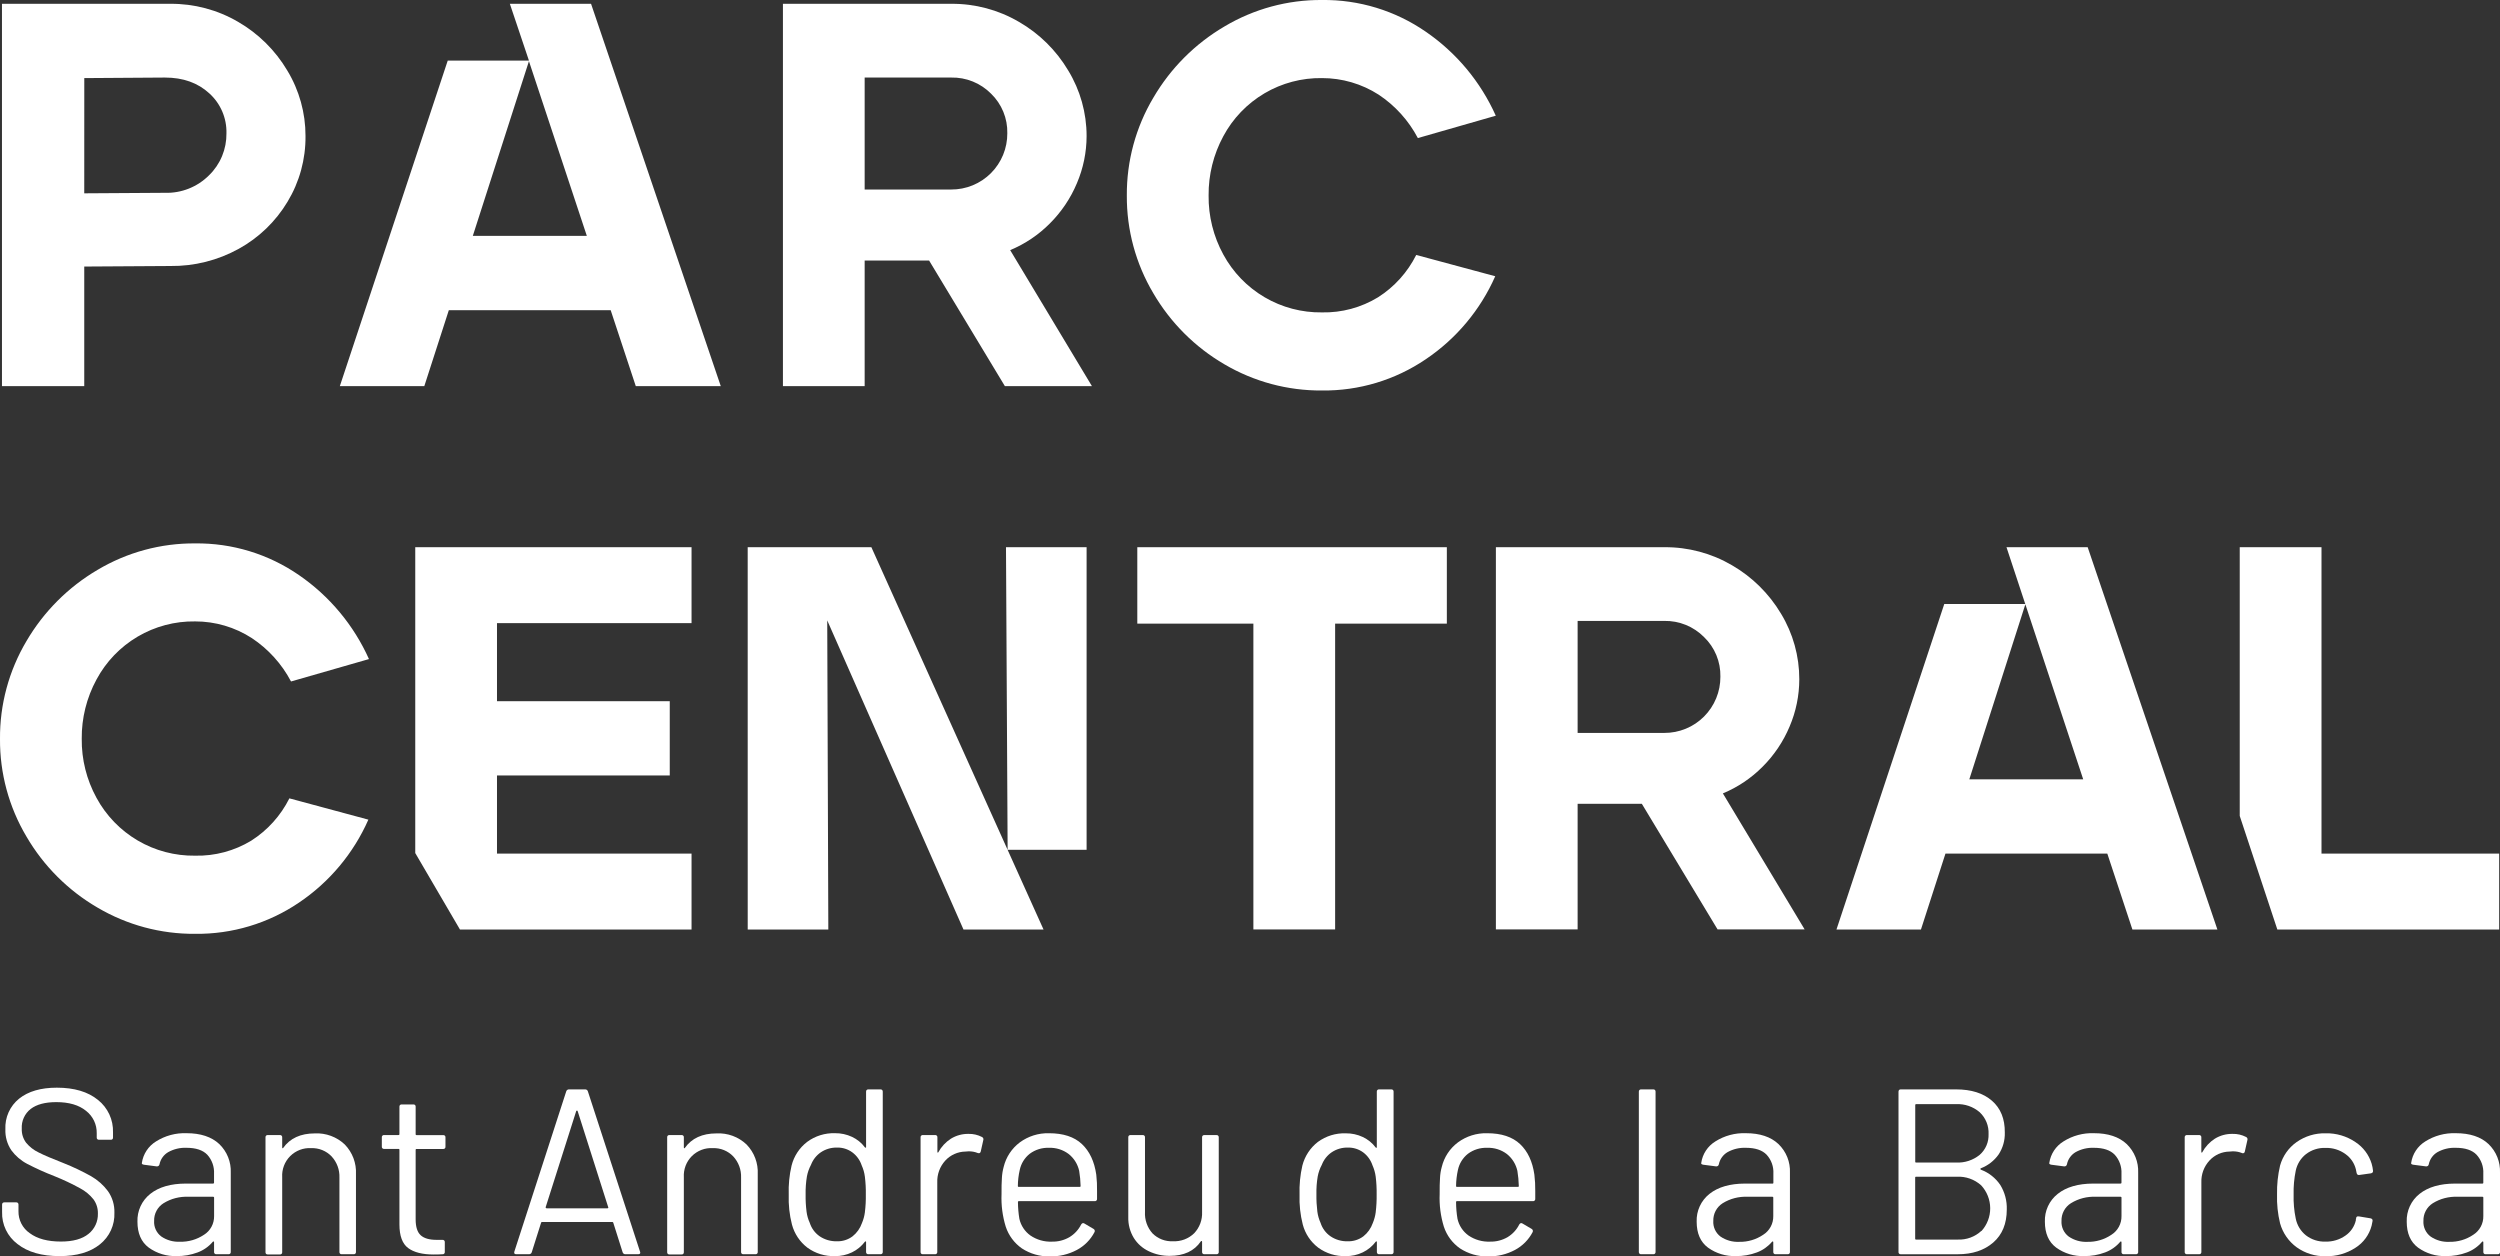
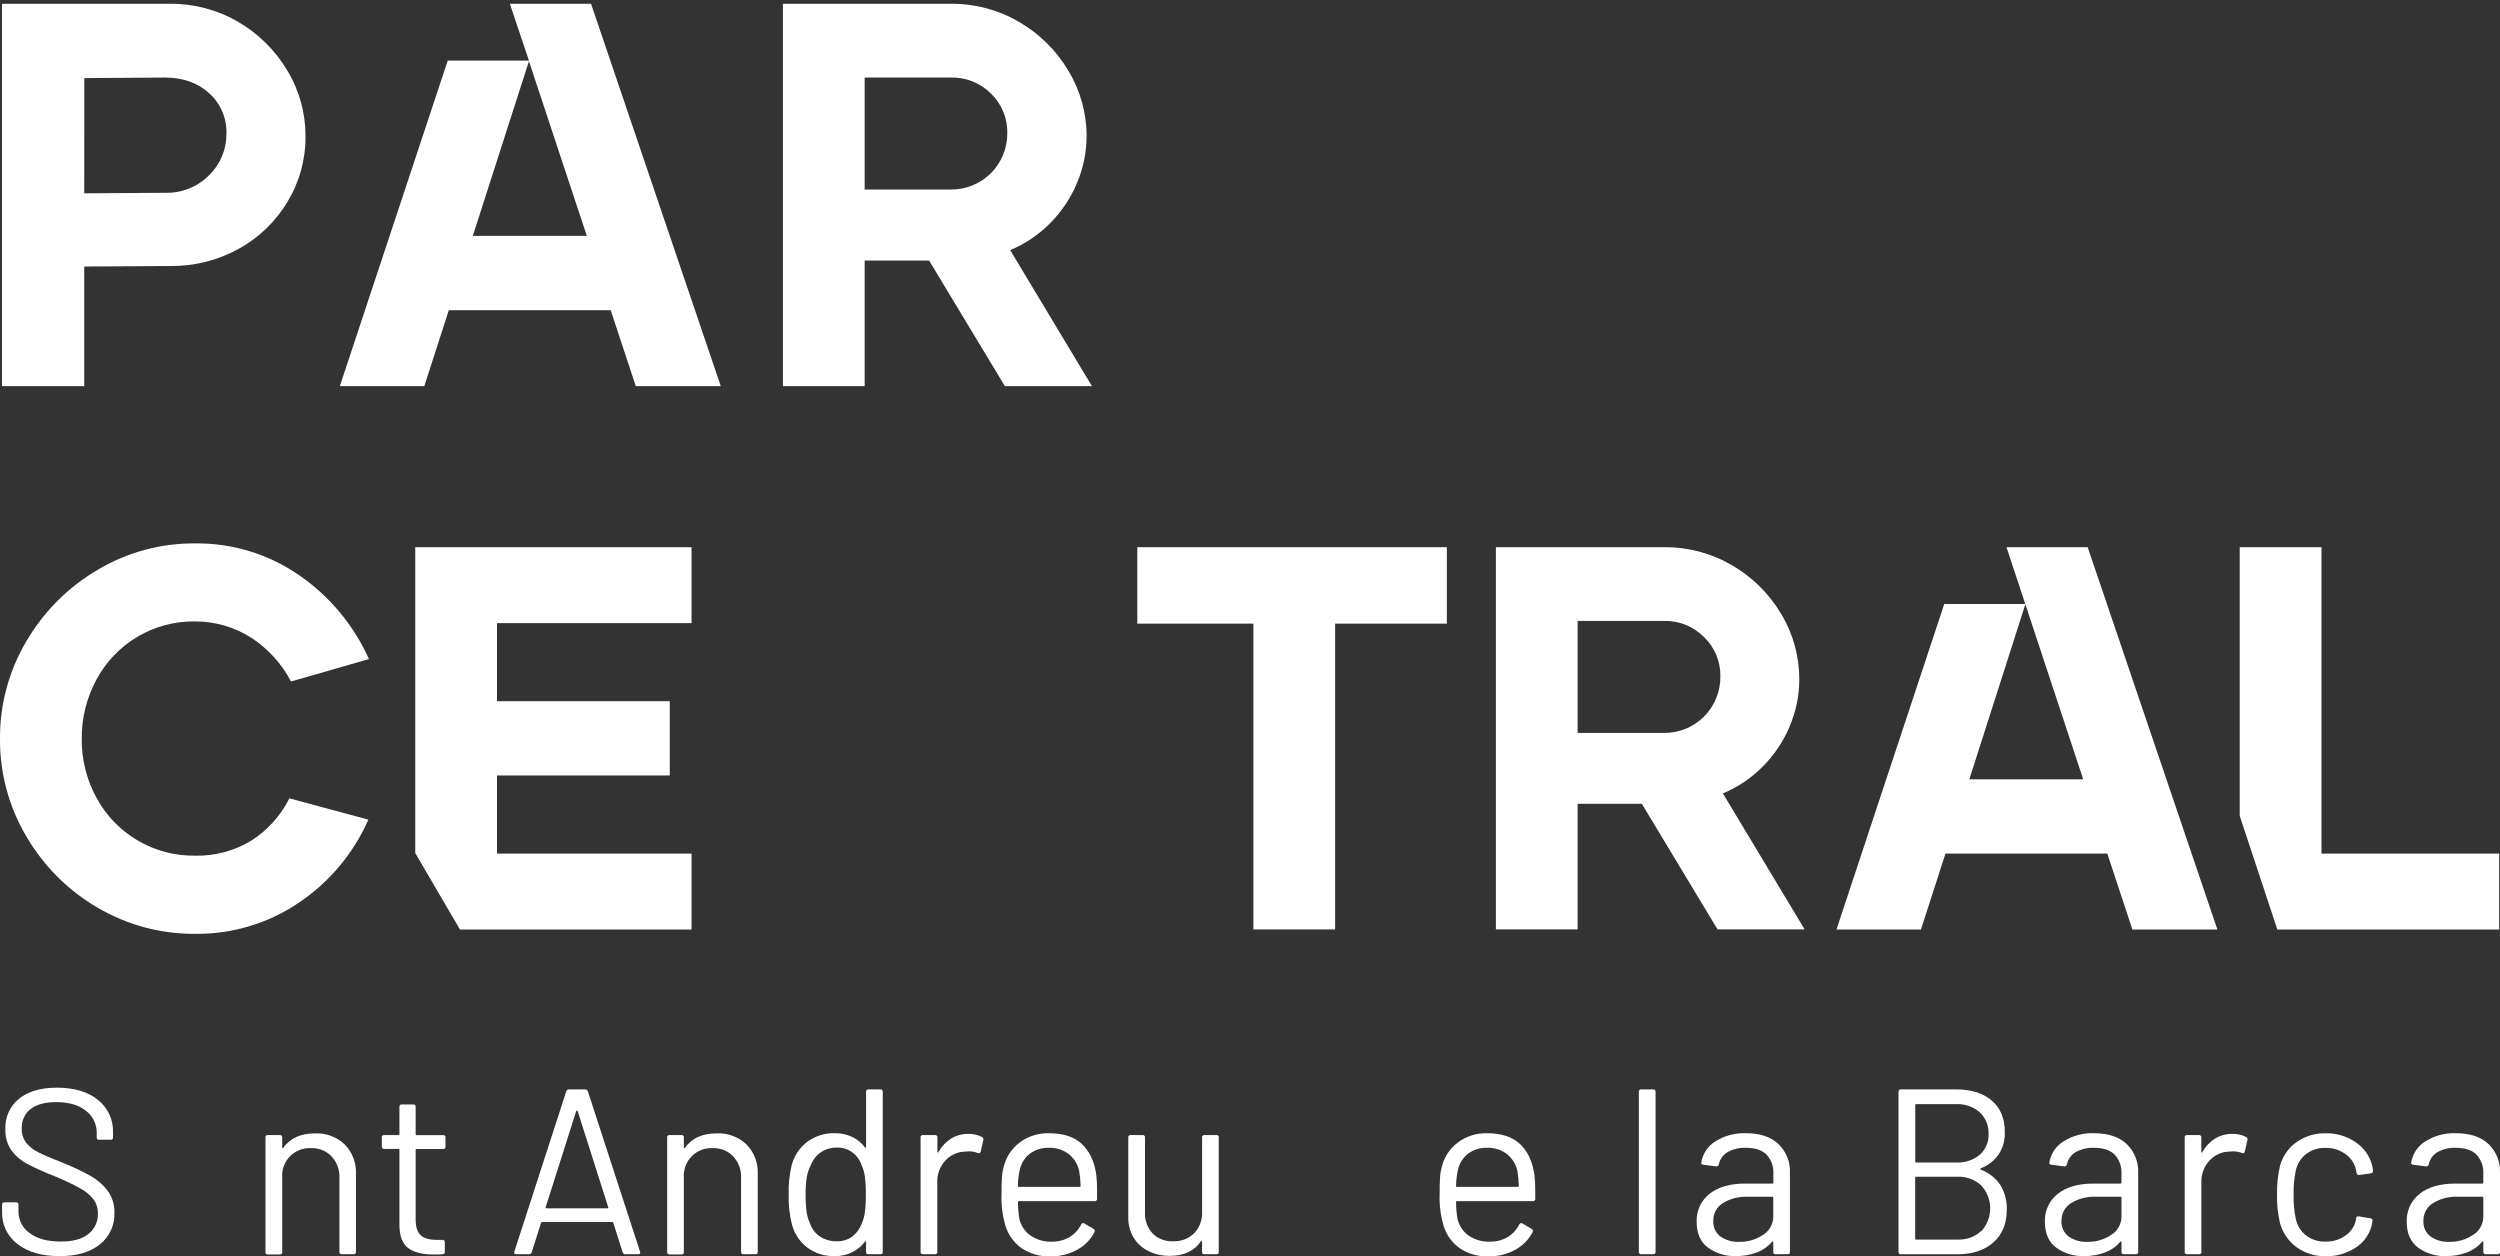
<svg xmlns="http://www.w3.org/2000/svg" width="197" height="99" viewBox="0 0 197 99" fill="none">
  <rect x="0" y="0" width="197" height="99" fill="#333333" stroke="none" />
  <g clip-path="url(#clip0_19_17)">
    <path d="M0.155 30.425V0.3H13.425C15.299 0.285 17.142 0.775 18.761 1.721C20.359 2.645 21.693 3.964 22.636 5.553C23.58 7.109 24.078 8.896 24.074 10.717C24.092 12.544 23.601 14.339 22.656 15.901C21.724 17.454 20.399 18.733 18.814 19.606C17.164 20.518 15.307 20.984 13.423 20.961L6.639 21.004V30.425H0.155ZM6.639 15.234L12.991 15.193C13.634 15.214 14.275 15.102 14.874 14.864C15.472 14.627 16.016 14.269 16.472 13.813C16.914 13.385 17.263 12.87 17.499 12.3C17.735 11.731 17.852 11.12 17.844 10.503C17.859 9.913 17.746 9.326 17.513 8.783C17.28 8.24 16.933 7.754 16.495 7.359C15.594 6.527 14.426 6.111 12.993 6.111L6.642 6.154L6.639 15.234Z" fill="white" />
    <path d="M50.099 30.425L48.122 24.444H35.367L33.436 30.425H26.78L35.281 4.777H41.681L40.177 0.3H46.575L56.796 30.425H50.099ZM46.242 18.587L41.681 4.82L37.258 18.587H46.242Z" fill="white" />
    <path d="M61.695 0.3H74.952C76.826 0.283 78.67 0.774 80.288 1.721C81.89 2.643 83.229 3.963 84.175 5.553C85.123 7.108 85.624 8.895 85.624 10.717C85.622 11.996 85.363 13.261 84.861 14.437C84.365 15.621 83.642 16.696 82.735 17.602C81.84 18.506 80.775 19.222 79.602 19.71L86.043 30.425H79.183L73.212 20.528H68.135V30.425H61.695V0.3ZM68.135 14.934H74.952C75.534 14.937 76.111 14.825 76.649 14.603C77.187 14.382 77.676 14.055 78.088 13.643C78.499 13.23 78.825 12.74 79.046 12.201C79.267 11.662 79.379 11.084 79.376 10.501C79.389 9.921 79.282 9.345 79.062 8.808C78.842 8.272 78.514 7.787 78.098 7.384C77.687 6.969 77.197 6.642 76.656 6.423C76.115 6.204 75.535 6.098 74.952 6.111H68.135V14.934Z" fill="white" />
-     <path d="M88.794 15.407C88.775 12.697 89.496 10.033 90.88 7.705C92.237 5.382 94.166 3.448 96.483 2.088C98.807 0.702 101.466 -0.02 104.171 -1.37019e-05C107.089 -0.035 109.947 0.837 112.35 2.498C114.763 4.153 116.672 6.444 117.868 9.118L111.727 10.88C111 9.497 109.937 8.32 108.635 7.458C107.303 6.603 105.753 6.151 104.171 6.154C102.58 6.13 101.014 6.545 99.642 7.353C98.271 8.162 97.148 9.332 96.396 10.737C95.621 12.17 95.222 13.777 95.238 15.407C95.22 17.03 95.619 18.63 96.396 20.054C97.154 21.453 98.279 22.617 99.649 23.422C101.019 24.226 102.583 24.639 104.171 24.617C105.728 24.65 107.262 24.237 108.592 23.425C109.877 22.608 110.916 21.454 111.598 20.09L117.825 21.768C116.653 24.423 114.755 26.691 112.35 28.309C109.938 29.947 107.084 30.806 104.171 30.771C101.469 30.791 98.813 30.077 96.483 28.706C94.164 27.355 92.234 25.425 90.88 23.105C89.497 20.777 88.776 18.116 88.794 15.407Z" fill="white" />
    <path d="M2.00441e-06 58.225C-0.02 55.515 0.701 52.851 2.083 50.522C3.441 48.2 5.371 46.266 7.688 44.905C10.013 43.521 12.67 42.8 15.374 42.82C18.293 42.785 21.151 43.657 23.555 45.315C25.966 46.972 27.876 49.263 29.074 51.935L22.933 53.7C22.205 52.317 21.14 51.14 19.838 50.278C18.507 49.419 16.957 48.964 15.374 48.967C13.784 48.943 12.218 49.358 10.847 50.166C9.476 50.975 8.354 52.145 7.602 53.55C6.825 54.981 6.425 56.588 6.441 58.217C6.423 59.841 6.822 61.442 7.602 62.866C8.359 64.265 9.483 65.429 10.853 66.233C12.223 67.037 13.787 67.45 15.374 67.427C16.931 67.463 18.465 67.053 19.798 66.245C21.082 65.427 22.121 64.274 22.803 62.91L29.028 64.588C27.857 67.243 25.96 69.51 23.555 71.129C21.142 72.764 18.287 73.621 15.374 73.586C12.673 73.607 10.017 72.893 7.688 71.521C5.368 70.171 3.437 68.241 2.083 65.919C0.702 63.593 -0.019 60.932 2.00441e-06 58.225Z" fill="white" />
    <path d="M54.494 43.12V49.102H39.163V55.253H52.777V61.109H39.163V67.264H54.494V73.245H36.244L32.722 67.221V43.12H54.494Z" fill="white" />
-     <path d="M58.918 43.12H68.664L79.401 66.966L79.272 43.12H85.624V66.966H79.399L82.231 73.247H75.923L65.186 48.888L65.272 73.245H58.92L58.918 43.12Z" fill="white" />
    <path d="M89.62 43.12H114.011V49.142H105.208V73.24H98.767V49.142H89.62V43.12Z" fill="white" />
    <path d="M117.876 43.12H131.144C133.017 43.103 134.861 43.594 136.479 44.541C138.072 45.463 139.403 46.778 140.346 48.361C141.29 49.917 141.788 51.705 141.784 53.527C141.783 54.806 141.524 56.071 141.022 57.247C140.526 58.43 139.805 59.505 138.898 60.412C138.002 61.316 136.937 62.032 135.763 62.52L142.204 73.235H135.343L129.375 63.337H124.317V73.235H117.876V43.12ZM124.317 57.754H131.144C131.725 57.757 132.302 57.645 132.84 57.423C133.379 57.202 133.868 56.875 134.279 56.463C134.69 56.05 135.016 55.56 135.237 55.021C135.458 54.482 135.57 53.904 135.567 53.321C135.579 52.74 135.471 52.163 135.25 51.626C135.028 51.089 134.697 50.604 134.279 50.202C133.869 49.788 133.38 49.462 132.842 49.243C132.303 49.024 131.725 48.917 131.144 48.928H124.317V57.754Z" fill="white" />
    <path d="M174.73 73.245H168.033L166.056 67.264H153.302L151.371 73.245H144.714L153.208 47.597H159.605L155.182 61.41H164.156L158.111 43.12H164.509L174.73 73.245ZM176.491 64.295V43.12H182.934V67.264H196.934V73.245H179.454L176.491 64.295Z" fill="white" />
    <path d="M1.38 98.03C0.99 97.738 0.676 97.356 0.464 96.917C0.253 96.478 0.15 95.994 0.165 95.507V94.931C0.162 94.906 0.164 94.88 0.172 94.856C0.181 94.832 0.194 94.81 0.212 94.792C0.23 94.774 0.252 94.761 0.276 94.753C0.3 94.744 0.325 94.742 0.351 94.745H1.27C1.296 94.742 1.321 94.744 1.345 94.753C1.369 94.761 1.391 94.774 1.409 94.792C1.427 94.81 1.44 94.832 1.449 94.856C1.457 94.88 1.459 94.906 1.456 94.931V95.44C1.449 95.781 1.527 96.117 1.682 96.42C1.837 96.722 2.065 96.982 2.345 97.174C2.938 97.616 3.759 97.835 4.807 97.834C5.757 97.834 6.48 97.633 6.974 97.23C7.214 97.039 7.406 96.795 7.534 96.516C7.662 96.238 7.724 95.933 7.714 95.626C7.724 95.227 7.603 94.834 7.368 94.511C7.081 94.15 6.722 93.852 6.314 93.638C5.66 93.279 4.986 92.96 4.294 92.683C3.558 92.399 2.837 92.074 2.137 91.71C1.649 91.454 1.225 91.09 0.897 90.646C0.567 90.157 0.401 89.575 0.424 88.986C0.402 88.526 0.489 88.068 0.677 87.648C0.866 87.228 1.151 86.86 1.509 86.572C2.231 85.996 3.221 85.709 4.479 85.709C5.851 85.709 6.932 86.03 7.721 86.674C8.104 86.978 8.411 87.369 8.617 87.814C8.822 88.258 8.921 88.745 8.905 89.235V89.627C8.909 89.653 8.907 89.678 8.899 89.703C8.891 89.727 8.878 89.749 8.86 89.767C8.842 89.785 8.819 89.799 8.795 89.807C8.771 89.815 8.745 89.817 8.72 89.813H7.795C7.771 89.815 7.746 89.811 7.724 89.802C7.701 89.793 7.681 89.78 7.664 89.762C7.648 89.744 7.635 89.723 7.628 89.699C7.621 89.676 7.619 89.651 7.622 89.627V89.296C7.629 88.957 7.556 88.621 7.41 88.315C7.263 88.009 7.047 87.741 6.779 87.534C6.218 87.076 5.437 86.847 4.436 86.847C3.56 86.847 2.889 87.025 2.419 87.384C2.184 87.567 1.998 87.805 1.875 88.076C1.752 88.348 1.698 88.645 1.715 88.942C1.699 89.339 1.821 89.729 2.058 90.047C2.326 90.37 2.661 90.631 3.039 90.811C3.466 91.029 4.123 91.309 5.01 91.654C5.754 91.949 6.477 92.293 7.175 92.683C7.695 92.98 8.148 93.381 8.506 93.862C8.855 94.358 9.033 94.954 9.015 95.56C9.034 96.036 8.941 96.51 8.743 96.943C8.545 97.376 8.248 97.756 7.876 98.053C7.112 98.672 6.051 98.982 4.693 98.982C3.29 98.982 2.186 98.665 1.38 98.03Z" fill="white" />
-     <path d="M17.277 90.149C17.58 90.44 17.818 90.793 17.974 91.183C18.131 91.573 18.202 91.993 18.184 92.413V98.649C18.188 98.674 18.185 98.699 18.177 98.723C18.169 98.747 18.155 98.769 18.137 98.787C18.119 98.805 18.097 98.818 18.073 98.826C18.049 98.834 18.024 98.836 17.999 98.832H17.051C17.026 98.835 17.001 98.833 16.977 98.825C16.953 98.817 16.932 98.803 16.914 98.786C16.896 98.768 16.883 98.746 16.875 98.723C16.867 98.699 16.865 98.674 16.868 98.649V97.885C16.869 97.874 16.866 97.863 16.861 97.853C16.857 97.843 16.849 97.835 16.84 97.829C16.82 97.816 16.799 97.829 16.774 97.847C16.453 98.228 16.038 98.52 15.57 98.692C15.043 98.889 14.485 98.987 13.923 98.98C13.135 99.007 12.36 98.772 11.72 98.31C11.126 97.867 10.831 97.184 10.831 96.273C10.815 95.852 10.899 95.433 11.075 95.05C11.252 94.668 11.517 94.333 11.848 94.073C12.525 93.537 13.457 93.268 14.642 93.266H16.789C16.84 93.266 16.866 93.243 16.866 93.192V92.487C16.88 92.215 16.841 91.944 16.75 91.688C16.66 91.432 16.519 91.196 16.337 90.995C15.984 90.628 15.438 90.447 14.698 90.447C14.195 90.425 13.696 90.544 13.255 90.788C13.08 90.89 12.928 91.028 12.81 91.193C12.691 91.358 12.609 91.547 12.569 91.746C12.561 91.797 12.533 91.844 12.491 91.874C12.449 91.905 12.397 91.919 12.345 91.911L11.347 91.781C11.21 91.758 11.156 91.708 11.179 91.634C11.231 91.288 11.357 90.958 11.549 90.666C11.741 90.374 11.995 90.129 12.292 89.946C13.011 89.491 13.849 89.264 14.698 89.296C15.809 89.296 16.669 89.581 17.277 90.149ZM16.073 97.302C16.322 97.146 16.526 96.928 16.666 96.67C16.805 96.412 16.876 96.121 16.871 95.827V94.381C16.872 94.371 16.871 94.36 16.867 94.35C16.864 94.341 16.858 94.332 16.851 94.324C16.844 94.317 16.835 94.311 16.825 94.308C16.815 94.305 16.805 94.303 16.794 94.305H14.848C14.158 94.274 13.475 94.451 12.887 94.814C12.653 94.961 12.461 95.167 12.331 95.412C12.201 95.656 12.137 95.93 12.145 96.207C12.13 96.441 12.174 96.676 12.271 96.889C12.369 97.103 12.517 97.289 12.704 97.431C13.136 97.728 13.652 97.874 14.175 97.849C14.848 97.868 15.511 97.677 16.07 97.302H16.073Z" fill="white" />
    <path d="M27.171 90.188C27.469 90.496 27.702 90.863 27.853 91.265C28.004 91.667 28.071 92.096 28.05 92.525V98.649C28.053 98.674 28.051 98.699 28.043 98.723C28.035 98.747 28.021 98.769 28.003 98.787C27.985 98.805 27.963 98.818 27.939 98.826C27.915 98.834 27.89 98.836 27.864 98.832H26.932C26.907 98.836 26.881 98.834 26.857 98.826C26.833 98.818 26.811 98.805 26.793 98.787C26.775 98.769 26.762 98.747 26.754 98.723C26.745 98.699 26.743 98.674 26.747 98.649V92.792C26.758 92.487 26.709 92.182 26.603 91.895C26.496 91.609 26.334 91.346 26.127 91.122C25.92 90.907 25.67 90.738 25.394 90.626C25.118 90.514 24.821 90.462 24.523 90.473C24.218 90.454 23.913 90.501 23.627 90.61C23.342 90.719 23.082 90.887 22.866 91.103C22.65 91.32 22.482 91.58 22.374 91.866C22.265 92.153 22.219 92.459 22.237 92.764V98.666C22.24 98.692 22.238 98.717 22.23 98.741C22.221 98.765 22.208 98.787 22.19 98.805C22.172 98.823 22.15 98.836 22.126 98.844C22.102 98.852 22.076 98.854 22.051 98.85H21.106C21.081 98.854 21.055 98.852 21.032 98.844C21.007 98.836 20.985 98.823 20.968 98.805C20.95 98.787 20.936 98.765 20.928 98.741C20.92 98.717 20.917 98.692 20.921 98.666V89.627C20.917 89.602 20.92 89.576 20.928 89.552C20.936 89.528 20.95 89.507 20.968 89.489C20.985 89.471 21.007 89.457 21.031 89.449C21.055 89.441 21.081 89.438 21.106 89.442H22.051C22.076 89.438 22.102 89.441 22.126 89.449C22.15 89.457 22.172 89.471 22.19 89.489C22.208 89.507 22.221 89.528 22.229 89.552C22.238 89.576 22.24 89.602 22.237 89.627V90.424C22.236 90.435 22.238 90.447 22.243 90.456C22.247 90.466 22.255 90.475 22.265 90.48C22.282 90.493 22.298 90.48 22.31 90.463C22.854 89.695 23.688 89.312 24.811 89.312C25.242 89.29 25.674 89.357 26.08 89.508C26.486 89.658 26.857 89.889 27.171 90.188Z" fill="white" />
    <path d="M34.92 90.539H32.827C32.817 90.538 32.806 90.539 32.797 90.542C32.788 90.545 32.779 90.551 32.772 90.558C32.765 90.565 32.759 90.573 32.756 90.583C32.753 90.593 32.752 90.603 32.753 90.613V96.087C32.753 96.681 32.886 97.099 33.152 97.34C33.418 97.581 33.834 97.701 34.402 97.701H34.864C34.889 97.698 34.915 97.701 34.939 97.709C34.963 97.717 34.985 97.731 35.003 97.748C35.021 97.766 35.034 97.788 35.042 97.812C35.051 97.837 35.053 97.862 35.05 97.887V98.651C35.053 98.676 35.051 98.702 35.043 98.726C35.034 98.75 35.021 98.772 35.003 98.789C34.985 98.807 34.963 98.82 34.939 98.828C34.915 98.836 34.889 98.838 34.864 98.835C34.714 98.847 34.486 98.855 34.178 98.855C33.289 98.855 32.617 98.685 32.161 98.346C31.705 98.006 31.477 97.387 31.475 96.489V90.608C31.476 90.598 31.475 90.588 31.472 90.578C31.468 90.568 31.463 90.56 31.456 90.553C31.449 90.546 31.44 90.54 31.431 90.537C31.421 90.534 31.411 90.532 31.401 90.534H30.271C30.245 90.537 30.22 90.535 30.196 90.527C30.172 90.519 30.15 90.505 30.133 90.487C30.115 90.469 30.102 90.447 30.094 90.423C30.086 90.399 30.084 90.373 30.088 90.348V89.627C30.084 89.602 30.086 89.577 30.094 89.552C30.102 89.528 30.115 89.507 30.133 89.489C30.15 89.47 30.172 89.457 30.196 89.449C30.22 89.44 30.245 89.438 30.271 89.441H31.401C31.411 89.443 31.421 89.442 31.431 89.438C31.44 89.435 31.449 89.43 31.456 89.423C31.463 89.415 31.468 89.407 31.472 89.397C31.475 89.388 31.476 89.378 31.475 89.368V87.216C31.471 87.191 31.473 87.165 31.481 87.141C31.489 87.116 31.503 87.094 31.521 87.076C31.539 87.058 31.561 87.044 31.585 87.036C31.609 87.028 31.635 87.026 31.66 87.03H32.567C32.593 87.026 32.618 87.028 32.643 87.036C32.667 87.044 32.689 87.058 32.707 87.076C32.725 87.094 32.739 87.116 32.747 87.141C32.755 87.165 32.757 87.191 32.753 87.216V89.373C32.752 89.383 32.753 89.393 32.756 89.402C32.759 89.412 32.765 89.421 32.772 89.428C32.779 89.435 32.788 89.44 32.797 89.443C32.806 89.447 32.817 89.448 32.827 89.447H34.92C34.945 89.443 34.971 89.445 34.995 89.454C35.019 89.462 35.04 89.475 35.058 89.493C35.076 89.512 35.089 89.534 35.097 89.558C35.105 89.582 35.107 89.607 35.103 89.632V90.356C35.106 90.38 35.104 90.406 35.096 90.43C35.088 90.453 35.075 90.475 35.057 90.493C35.039 90.51 35.018 90.524 34.994 90.532C34.97 90.54 34.945 90.542 34.92 90.539Z" fill="white" />
    <path d="M49.065 98.684L48.325 96.347C48.321 96.33 48.311 96.315 48.297 96.305C48.283 96.295 48.266 96.29 48.249 96.291H42.713C42.696 96.29 42.679 96.296 42.666 96.306C42.653 96.316 42.643 96.331 42.639 96.347L41.9 98.684C41.884 98.731 41.854 98.77 41.813 98.797C41.773 98.824 41.724 98.836 41.676 98.832H40.678C40.54 98.832 40.492 98.766 40.53 98.628L44.621 85.994C44.636 85.947 44.666 85.907 44.707 85.88C44.747 85.853 44.796 85.84 44.844 85.844H46.102C46.15 85.84 46.199 85.853 46.239 85.88C46.279 85.907 46.309 85.947 46.323 85.994L50.434 98.628L50.454 98.705C50.454 98.791 50.398 98.832 50.287 98.832H49.291C49.242 98.837 49.193 98.825 49.152 98.798C49.111 98.771 49.08 98.731 49.065 98.684ZM43.02 95.188C43.028 95.197 43.038 95.204 43.049 95.209C43.06 95.214 43.072 95.216 43.084 95.216H47.86C47.873 95.216 47.885 95.214 47.896 95.209C47.907 95.204 47.918 95.197 47.926 95.188C47.933 95.179 47.937 95.167 47.937 95.155C47.937 95.143 47.933 95.132 47.926 95.122L45.518 87.552C45.513 87.541 45.506 87.531 45.496 87.524C45.486 87.517 45.474 87.514 45.462 87.514C45.45 87.514 45.438 87.518 45.428 87.525C45.418 87.531 45.41 87.541 45.406 87.552L43 95.122C42.994 95.134 42.993 95.147 42.997 95.159C43.001 95.171 43.009 95.182 43.02 95.188Z" fill="white" />
    <path d="M58.831 90.188C59.13 90.496 59.362 90.863 59.513 91.265C59.664 91.667 59.731 92.096 59.71 92.525V98.649C59.714 98.674 59.711 98.699 59.703 98.723C59.695 98.747 59.681 98.769 59.663 98.787C59.645 98.805 59.623 98.818 59.599 98.826C59.575 98.834 59.55 98.836 59.525 98.832H58.582C58.557 98.836 58.532 98.834 58.508 98.826C58.483 98.818 58.462 98.805 58.444 98.787C58.426 98.769 58.412 98.747 58.404 98.723C58.396 98.699 58.393 98.674 58.397 98.649V92.792C58.408 92.487 58.359 92.182 58.253 91.895C58.146 91.609 57.985 91.346 57.777 91.122C57.57 90.907 57.32 90.738 57.044 90.626C56.768 90.514 56.471 90.462 56.174 90.473C55.868 90.454 55.563 90.501 55.278 90.61C54.992 90.719 54.732 90.887 54.516 91.103C54.3 91.32 54.133 91.58 54.024 91.866C53.916 92.153 53.869 92.459 53.887 92.764V98.666C53.89 98.692 53.888 98.717 53.88 98.741C53.872 98.765 53.858 98.787 53.84 98.805C53.822 98.823 53.8 98.836 53.776 98.844C53.752 98.852 53.726 98.854 53.701 98.85H52.756C52.731 98.853 52.706 98.851 52.682 98.843C52.659 98.835 52.637 98.821 52.62 98.803C52.602 98.786 52.588 98.764 52.58 98.74C52.572 98.717 52.57 98.691 52.573 98.666V89.627C52.569 89.602 52.572 89.577 52.579 89.553C52.587 89.528 52.601 89.507 52.618 89.489C52.636 89.47 52.658 89.457 52.682 89.449C52.706 89.44 52.731 89.438 52.756 89.441H53.701C53.727 89.438 53.752 89.441 53.776 89.449C53.8 89.457 53.822 89.471 53.84 89.489C53.858 89.507 53.871 89.528 53.88 89.552C53.888 89.576 53.89 89.602 53.887 89.627V90.424C53.886 90.435 53.889 90.446 53.894 90.456C53.898 90.466 53.906 90.474 53.915 90.48C53.933 90.493 53.948 90.48 53.961 90.463C54.504 89.695 55.338 89.312 56.461 89.312C56.894 89.289 57.328 89.355 57.736 89.505C58.143 89.656 58.516 89.888 58.831 90.188Z" fill="white" />
    <path d="M68.433 85.844H69.375C69.4 85.84 69.426 85.843 69.45 85.851C69.474 85.859 69.496 85.873 69.514 85.891C69.532 85.909 69.545 85.93 69.553 85.955C69.562 85.979 69.564 86.004 69.561 86.029V98.649C69.564 98.674 69.562 98.699 69.554 98.723C69.546 98.747 69.532 98.769 69.514 98.787C69.496 98.805 69.474 98.818 69.45 98.826C69.426 98.834 69.4 98.836 69.375 98.832H68.433C68.408 98.836 68.382 98.834 68.358 98.826C68.334 98.818 68.312 98.805 68.294 98.787C68.276 98.769 68.263 98.747 68.254 98.723C68.246 98.699 68.244 98.674 68.247 98.649V97.87C68.249 97.859 68.246 97.849 68.242 97.841C68.236 97.832 68.229 97.825 68.219 97.821C68.199 97.821 68.179 97.821 68.153 97.849C67.885 98.204 67.537 98.491 67.137 98.684C66.719 98.887 66.26 98.989 65.795 98.982C65.015 99.008 64.249 98.772 63.618 98.312C63.025 97.857 62.599 97.218 62.406 96.495C62.209 95.726 62.124 94.932 62.152 94.139C62.125 93.369 62.2 92.598 62.376 91.848C62.563 91.106 62.993 90.45 63.598 89.984C64.235 89.512 65.013 89.27 65.806 89.296C66.265 89.291 66.72 89.389 67.137 89.584C67.538 89.771 67.888 90.054 68.153 90.409C68.179 90.434 68.199 90.442 68.219 90.437C68.24 90.432 68.247 90.417 68.247 90.391V86.029C68.244 86.004 68.246 85.979 68.254 85.955C68.263 85.93 68.276 85.909 68.294 85.891C68.312 85.873 68.334 85.859 68.358 85.851C68.382 85.843 68.408 85.84 68.433 85.844ZM68.153 95.519C68.211 95.058 68.235 94.594 68.227 94.129C68.235 93.661 68.21 93.193 68.153 92.729C68.115 92.417 68.029 92.113 67.899 91.827C67.765 91.421 67.509 91.065 67.167 90.809C66.817 90.551 66.39 90.417 65.956 90.429C65.504 90.419 65.061 90.548 64.685 90.799C64.332 91.04 64.061 91.384 63.908 91.784C63.754 92.071 63.645 92.38 63.585 92.701C63.507 93.17 63.473 93.646 63.483 94.121C63.475 94.577 63.5 95.032 63.557 95.484C63.597 95.789 63.682 96.087 63.811 96.367C63.949 96.797 64.225 97.168 64.596 97.424C64.993 97.689 65.463 97.825 65.94 97.813C66.386 97.829 66.823 97.691 67.18 97.424C67.52 97.155 67.776 96.794 67.919 96.385C68.036 96.112 68.115 95.824 68.153 95.529V95.519Z" fill="white" />
    <path d="M77.374 89.592C77.419 89.61 77.456 89.646 77.477 89.691C77.498 89.736 77.501 89.787 77.485 89.834L77.282 90.743C77.244 90.867 77.165 90.903 77.041 90.855C76.811 90.764 76.566 90.72 76.319 90.725L76.078 90.743C75.778 90.747 75.482 90.813 75.208 90.936C74.934 91.059 74.688 91.236 74.485 91.458C74.06 91.926 73.834 92.542 73.857 93.174V98.649C73.861 98.674 73.858 98.699 73.85 98.723C73.842 98.747 73.828 98.769 73.81 98.787C73.792 98.805 73.77 98.818 73.746 98.826C73.722 98.834 73.697 98.836 73.672 98.832H72.727C72.702 98.836 72.676 98.834 72.652 98.826C72.628 98.818 72.606 98.805 72.588 98.787C72.57 98.769 72.556 98.747 72.548 98.723C72.54 98.699 72.538 98.674 72.541 98.649V89.627C72.538 89.602 72.54 89.576 72.548 89.552C72.556 89.528 72.57 89.507 72.588 89.489C72.606 89.471 72.628 89.457 72.652 89.449C72.676 89.441 72.701 89.438 72.727 89.441H73.682C73.707 89.438 73.733 89.441 73.757 89.449C73.781 89.457 73.802 89.471 73.82 89.489C73.838 89.507 73.852 89.528 73.86 89.552C73.868 89.576 73.871 89.602 73.867 89.627V90.758C73.867 90.796 73.867 90.819 73.895 90.824C73.923 90.829 73.928 90.824 73.941 90.796C74.177 90.363 74.518 89.996 74.932 89.729C75.352 89.471 75.837 89.34 76.329 89.35C76.692 89.342 77.051 89.425 77.374 89.592Z" fill="white" />
    <path d="M86.447 93.859V94.465C86.45 94.49 86.448 94.516 86.439 94.54C86.431 94.564 86.418 94.586 86.4 94.604C86.382 94.622 86.36 94.636 86.336 94.644C86.312 94.652 86.286 94.654 86.261 94.651H80.288C80.278 94.649 80.267 94.65 80.258 94.653C80.248 94.656 80.239 94.661 80.232 94.669C80.225 94.676 80.219 94.685 80.216 94.695C80.213 94.704 80.212 94.715 80.214 94.725C80.217 95.166 80.255 95.606 80.326 96.041C80.445 96.573 80.755 97.042 81.198 97.358C81.698 97.698 82.295 97.868 82.9 97.841C83.38 97.852 83.853 97.73 84.269 97.49C84.667 97.251 84.989 96.903 85.197 96.487C85.27 96.375 85.357 96.352 85.451 96.413L86.172 96.838C86.194 96.85 86.213 96.866 86.228 96.885C86.244 96.904 86.255 96.926 86.262 96.95C86.269 96.974 86.271 96.999 86.269 97.023C86.266 97.048 86.258 97.071 86.246 97.093C85.935 97.691 85.45 98.18 84.856 98.496C84.201 98.844 83.468 99.019 82.727 99.005C81.946 99.021 81.178 98.801 80.524 98.374C79.928 97.957 79.483 97.359 79.254 96.668C78.999 95.839 78.886 94.973 78.921 94.106C78.921 93.597 78.921 93.164 78.949 92.833C78.963 92.535 79.01 92.24 79.089 91.952C79.276 91.181 79.725 90.498 80.359 90.022C81.025 89.531 81.836 89.276 82.663 89.299C83.787 89.299 84.65 89.583 85.255 90.152C85.86 90.721 86.237 91.524 86.386 92.563C86.435 92.993 86.456 93.426 86.447 93.859ZM81.142 90.918C80.739 91.237 80.461 91.688 80.356 92.191C80.261 92.605 80.211 93.027 80.207 93.452C80.205 93.462 80.205 93.472 80.209 93.482C80.212 93.492 80.217 93.501 80.224 93.508C80.231 93.515 80.24 93.521 80.25 93.524C80.26 93.527 80.27 93.527 80.28 93.526H85.077C85.087 93.527 85.098 93.527 85.107 93.524C85.117 93.521 85.126 93.515 85.133 93.508C85.141 93.501 85.146 93.492 85.149 93.482C85.152 93.472 85.153 93.462 85.151 93.452C85.142 93.054 85.105 92.657 85.039 92.265C84.925 91.741 84.634 91.273 84.216 90.939C83.766 90.599 83.213 90.425 82.651 90.447C82.109 90.428 81.576 90.594 81.142 90.918Z" fill="white" />
    <path d="M94.907 89.444H95.853C95.878 89.441 95.903 89.443 95.927 89.451C95.951 89.46 95.973 89.473 95.991 89.491C96.009 89.509 96.023 89.531 96.031 89.555C96.039 89.579 96.041 89.605 96.038 89.63V98.649C96.041 98.674 96.039 98.699 96.031 98.723C96.023 98.747 96.009 98.769 95.991 98.787C95.973 98.805 95.951 98.818 95.927 98.826C95.903 98.834 95.877 98.836 95.853 98.832H94.907C94.883 98.835 94.857 98.833 94.834 98.825C94.81 98.817 94.788 98.803 94.771 98.786C94.753 98.768 94.74 98.746 94.731 98.723C94.724 98.699 94.721 98.674 94.724 98.649V97.849C94.724 97.837 94.721 97.825 94.714 97.815C94.707 97.805 94.698 97.798 94.686 97.793C94.681 97.79 94.676 97.788 94.67 97.788C94.665 97.787 94.659 97.788 94.653 97.79C94.648 97.792 94.643 97.795 94.639 97.799C94.635 97.803 94.632 97.808 94.63 97.814C94.112 98.581 93.291 98.963 92.168 98.962C91.602 98.968 91.041 98.844 90.53 98.6C90.043 98.372 89.632 98.009 89.346 97.554C89.043 97.057 88.891 96.483 88.909 95.901V89.627C88.905 89.602 88.908 89.576 88.916 89.552C88.924 89.528 88.938 89.507 88.956 89.489C88.974 89.471 88.995 89.457 89.019 89.449C89.043 89.441 89.069 89.438 89.094 89.441H90.039C90.064 89.438 90.09 89.441 90.114 89.449C90.138 89.457 90.16 89.471 90.178 89.489C90.196 89.507 90.209 89.528 90.218 89.552C90.226 89.576 90.228 89.602 90.225 89.627V95.509C90.208 95.814 90.252 96.12 90.354 96.408C90.455 96.697 90.613 96.962 90.817 97.19C91.027 97.4 91.279 97.564 91.556 97.671C91.834 97.778 92.131 97.826 92.428 97.811C92.735 97.826 93.042 97.778 93.33 97.67C93.618 97.561 93.881 97.394 94.102 97.179C94.312 96.957 94.476 96.695 94.583 96.408C94.69 96.121 94.738 95.815 94.724 95.509V89.627C94.721 89.603 94.724 89.577 94.731 89.553C94.74 89.53 94.753 89.508 94.771 89.49C94.788 89.472 94.81 89.459 94.834 89.451C94.857 89.443 94.883 89.441 94.907 89.444Z" fill="white" />
-     <path d="M108.683 85.844H109.629C109.654 85.84 109.679 85.843 109.703 85.851C109.727 85.859 109.749 85.873 109.767 85.891C109.785 85.909 109.799 85.93 109.807 85.955C109.815 85.979 109.817 86.004 109.814 86.029V98.649C109.817 98.674 109.815 98.699 109.807 98.723C109.799 98.747 109.785 98.769 109.767 98.787C109.749 98.805 109.727 98.818 109.703 98.826C109.679 98.834 109.654 98.836 109.629 98.832H108.683C108.658 98.836 108.633 98.834 108.609 98.826C108.585 98.818 108.563 98.805 108.545 98.787C108.527 98.769 108.513 98.747 108.505 98.723C108.497 98.699 108.494 98.674 108.498 98.649V97.87C108.498 97.844 108.498 97.829 108.47 97.821C108.458 97.82 108.446 97.822 108.435 97.827C108.423 97.832 108.414 97.839 108.406 97.849C108.139 98.204 107.79 98.491 107.39 98.684C106.971 98.887 106.511 98.989 106.046 98.982C105.267 99.008 104.501 98.772 103.871 98.312C103.277 97.858 102.85 97.219 102.659 96.495C102.463 95.726 102.377 94.933 102.405 94.139C102.379 93.369 102.453 92.599 102.626 91.848C102.815 91.107 103.245 90.451 103.848 89.984C104.486 89.517 105.262 89.278 106.051 89.306C106.512 89.301 106.968 89.399 107.385 89.594C107.786 89.781 108.135 90.065 108.401 90.419C108.408 90.429 108.418 90.437 108.429 90.442C108.44 90.447 108.453 90.449 108.465 90.447C108.485 90.447 108.493 90.427 108.493 90.401V86.029C108.489 86.004 108.492 85.978 108.5 85.953C108.509 85.929 108.523 85.906 108.541 85.888C108.56 85.87 108.582 85.857 108.607 85.849C108.632 85.841 108.658 85.839 108.683 85.844ZM108.406 95.519C108.462 95.058 108.487 94.594 108.48 94.129C108.487 93.661 108.462 93.193 108.406 92.729C108.366 92.417 108.28 92.114 108.152 91.827C108.017 91.421 107.762 91.066 107.421 90.809C107.07 90.552 106.643 90.418 106.209 90.429C105.757 90.419 105.314 90.548 104.938 90.799C104.585 91.04 104.314 91.384 104.161 91.784C104.006 92.071 103.897 92.38 103.836 92.701C103.757 93.17 103.723 93.646 103.734 94.121C103.727 94.577 103.752 95.032 103.808 95.484C103.85 95.789 103.935 96.086 104.062 96.367C104.2 96.797 104.477 97.169 104.849 97.424C105.246 97.69 105.714 97.826 106.191 97.813C106.637 97.829 107.075 97.691 107.433 97.424C107.773 97.155 108.029 96.794 108.173 96.385C108.288 96.112 108.367 95.824 108.406 95.529V95.519Z" fill="white" />
    <path d="M120.978 93.859V94.465C120.981 94.49 120.979 94.516 120.971 94.54C120.963 94.564 120.949 94.586 120.931 94.604C120.913 94.622 120.891 94.636 120.867 94.644C120.843 94.652 120.818 94.654 120.793 94.651H114.812C114.802 94.649 114.791 94.65 114.781 94.653C114.772 94.656 114.763 94.661 114.756 94.669C114.748 94.676 114.743 94.685 114.74 94.695C114.737 94.704 114.736 94.715 114.738 94.725C114.74 95.166 114.777 95.606 114.85 96.041C114.967 96.573 115.277 97.041 115.719 97.358C116.221 97.698 116.818 97.867 117.424 97.841C117.903 97.851 118.377 97.73 118.793 97.49C119.19 97.251 119.511 96.903 119.718 96.487C119.792 96.375 119.878 96.352 119.972 96.413L120.696 96.838C120.739 96.862 120.771 96.903 120.785 96.95C120.799 96.998 120.793 97.049 120.77 97.093C120.458 97.69 119.974 98.179 119.38 98.496C118.725 98.844 117.992 99.02 117.251 99.005C116.47 99.021 115.702 98.801 115.048 98.374C114.452 97.957 114.006 97.359 113.778 96.668C113.522 95.839 113.41 94.973 113.445 94.106C113.445 93.597 113.445 93.164 113.473 92.833C113.485 92.535 113.532 92.239 113.612 91.952C113.799 91.18 114.248 90.498 114.883 90.022C115.549 89.53 116.36 89.276 117.187 89.299C118.31 89.299 119.174 89.583 119.779 90.152C120.384 90.721 120.76 91.524 120.909 92.563C120.961 92.993 120.984 93.426 120.978 93.859ZM115.673 90.918C115.27 91.237 114.991 91.688 114.885 92.191C114.793 92.605 114.743 93.028 114.738 93.452C114.736 93.462 114.737 93.472 114.74 93.482C114.743 93.492 114.748 93.501 114.756 93.508C114.763 93.515 114.772 93.521 114.781 93.524C114.791 93.527 114.802 93.527 114.812 93.526H119.609C119.619 93.527 119.629 93.527 119.639 93.524C119.649 93.521 119.657 93.515 119.665 93.508C119.672 93.501 119.677 93.492 119.68 93.482C119.683 93.472 119.684 93.462 119.682 93.452C119.672 93.054 119.635 92.658 119.57 92.265C119.454 91.742 119.164 91.274 118.747 90.939C118.298 90.599 117.745 90.425 117.182 90.447C116.64 90.428 116.108 90.594 115.673 90.918Z" fill="white" />
    <path d="M129.141 98.649V86.029C129.138 86.004 129.141 85.979 129.149 85.955C129.157 85.93 129.17 85.909 129.188 85.891C129.206 85.873 129.228 85.859 129.252 85.851C129.276 85.843 129.302 85.84 129.327 85.844H130.272C130.297 85.84 130.323 85.843 130.347 85.851C130.371 85.859 130.393 85.873 130.411 85.891C130.429 85.909 130.442 85.93 130.45 85.955C130.458 85.979 130.461 86.004 130.458 86.029V98.649C130.461 98.674 130.459 98.699 130.45 98.723C130.442 98.747 130.429 98.769 130.411 98.787C130.393 98.805 130.371 98.818 130.347 98.826C130.323 98.834 130.297 98.836 130.272 98.832H129.324C129.3 98.835 129.274 98.833 129.251 98.825C129.227 98.817 129.205 98.803 129.188 98.786C129.17 98.768 129.157 98.746 129.149 98.722C129.141 98.699 129.138 98.674 129.141 98.649Z" fill="white" />
    <path d="M140.14 90.149C140.443 90.44 140.681 90.793 140.838 91.183C140.994 91.573 141.066 91.993 141.047 92.413V98.649C141.051 98.674 141.048 98.699 141.04 98.723C141.032 98.747 141.019 98.769 141.001 98.787C140.983 98.805 140.961 98.818 140.937 98.826C140.913 98.834 140.887 98.836 140.862 98.832H139.919C139.894 98.836 139.869 98.834 139.845 98.826C139.821 98.818 139.799 98.805 139.781 98.787C139.763 98.769 139.749 98.747 139.741 98.723C139.733 98.699 139.73 98.674 139.734 98.649V97.885C139.734 97.874 139.732 97.863 139.727 97.853C139.722 97.843 139.715 97.835 139.706 97.829C139.688 97.816 139.665 97.829 139.64 97.847C139.319 98.228 138.905 98.519 138.438 98.692C137.911 98.889 137.352 98.987 136.789 98.98C136.001 99.007 135.226 98.772 134.586 98.31C133.994 97.867 133.697 97.184 133.697 96.273C133.681 95.852 133.764 95.433 133.941 95.05C134.118 94.668 134.382 94.333 134.713 94.073C135.391 93.537 136.323 93.268 137.508 93.266H139.658C139.668 93.27 139.68 93.271 139.691 93.269C139.702 93.267 139.713 93.261 139.722 93.254C139.73 93.246 139.736 93.237 139.74 93.226C139.744 93.215 139.744 93.203 139.742 93.192V92.487C139.757 92.215 139.719 91.943 139.628 91.687C139.537 91.431 139.396 91.195 139.213 90.995C138.862 90.628 138.316 90.447 137.574 90.447C137.071 90.426 136.572 90.544 136.131 90.788C135.956 90.89 135.804 91.028 135.686 91.193C135.567 91.358 135.485 91.547 135.445 91.746C135.438 91.797 135.41 91.843 135.369 91.874C135.327 91.905 135.275 91.919 135.224 91.911L134.223 91.781C134.088 91.758 134.032 91.708 134.058 91.634C134.108 91.288 134.233 90.957 134.425 90.666C134.617 90.374 134.871 90.128 135.168 89.946C135.886 89.491 136.725 89.264 137.574 89.296C138.68 89.296 139.536 89.581 140.14 90.149ZM138.936 97.302C139.185 97.146 139.389 96.928 139.529 96.67C139.669 96.412 139.739 96.121 139.734 95.827V94.381C139.736 94.371 139.735 94.361 139.732 94.351C139.729 94.341 139.723 94.332 139.716 94.324C139.709 94.317 139.7 94.311 139.691 94.308C139.681 94.305 139.67 94.303 139.66 94.305H137.709C137.019 94.274 136.336 94.451 135.747 94.814C135.514 94.962 135.323 95.168 135.193 95.412C135.064 95.656 135 95.93 135.008 96.207C134.993 96.443 135.037 96.679 135.135 96.894C135.234 97.109 135.384 97.296 135.572 97.439C136.004 97.735 136.521 97.882 137.043 97.857C137.716 97.873 138.378 97.679 138.936 97.302Z" fill="white" />
    <path d="M156.101 92.174C156.723 92.407 157.256 92.829 157.626 93.38C157.981 93.96 158.157 94.631 158.134 95.311C158.134 96.424 157.779 97.29 157.07 97.908C156.36 98.525 155.428 98.835 154.275 98.835H149.788C149.763 98.838 149.737 98.836 149.713 98.828C149.689 98.82 149.667 98.807 149.649 98.789C149.631 98.772 149.618 98.75 149.609 98.726C149.601 98.702 149.599 98.676 149.602 98.651V86.029C149.599 86.004 149.601 85.979 149.61 85.955C149.618 85.93 149.631 85.909 149.649 85.891C149.667 85.873 149.689 85.859 149.713 85.851C149.737 85.843 149.763 85.84 149.788 85.844H154.137C155.335 85.844 156.277 86.141 156.963 86.735C157.649 87.329 157.988 88.164 157.979 89.24C157.998 89.855 157.827 90.461 157.489 90.974C157.14 91.467 156.654 91.846 156.091 92.061C156.038 92.097 156.038 92.135 156.101 92.174ZM150.921 87.081V91.534C150.919 91.544 150.92 91.555 150.923 91.565C150.926 91.575 150.931 91.583 150.938 91.591C150.946 91.598 150.955 91.603 150.964 91.606C150.974 91.609 150.984 91.61 150.995 91.608H154.143C154.817 91.643 155.481 91.425 156.005 90.997C156.234 90.794 156.416 90.542 156.536 90.26C156.656 89.977 156.711 89.672 156.699 89.365C156.713 89.046 156.659 88.727 156.539 88.431C156.419 88.135 156.237 87.868 156.005 87.649C155.49 87.203 154.823 86.973 154.143 87.007H150.989C150.98 87.007 150.97 87.008 150.962 87.012C150.953 87.016 150.945 87.021 150.938 87.028C150.932 87.035 150.927 87.044 150.924 87.053C150.921 87.062 150.92 87.072 150.921 87.081ZM156.135 97.011C156.584 96.517 156.832 95.872 156.828 95.203C156.824 94.535 156.569 93.892 156.114 93.403C155.59 92.933 154.901 92.689 154.198 92.726H150.989C150.979 92.724 150.969 92.725 150.959 92.728C150.95 92.731 150.941 92.737 150.933 92.744C150.926 92.751 150.921 92.76 150.918 92.77C150.915 92.779 150.914 92.79 150.916 92.8V97.605C150.914 97.615 150.915 97.625 150.918 97.635C150.921 97.645 150.926 97.654 150.933 97.661C150.941 97.668 150.95 97.674 150.959 97.677C150.969 97.68 150.979 97.68 150.989 97.678H154.267C154.607 97.693 154.947 97.641 155.266 97.524C155.586 97.406 155.879 97.227 156.129 96.996L156.135 97.011Z" fill="white" />
    <path d="M167.581 90.149C167.884 90.44 168.121 90.793 168.278 91.183C168.434 91.573 168.506 91.993 168.488 92.413V98.649C168.491 98.674 168.489 98.699 168.481 98.723C168.472 98.747 168.459 98.769 168.441 98.787C168.423 98.805 168.401 98.818 168.377 98.826C168.353 98.834 168.327 98.836 168.302 98.832H167.357C167.332 98.835 167.307 98.833 167.283 98.825C167.26 98.817 167.238 98.803 167.22 98.786C167.203 98.768 167.189 98.746 167.181 98.723C167.173 98.699 167.171 98.674 167.174 98.649V97.885C167.175 97.874 167.172 97.863 167.167 97.853C167.163 97.843 167.155 97.835 167.146 97.829C167.126 97.816 167.105 97.829 167.08 97.847C166.759 98.228 166.344 98.52 165.876 98.692C165.35 98.889 164.791 98.987 164.229 98.98C163.441 99.007 162.666 98.772 162.027 98.31C161.432 97.867 161.137 97.184 161.137 96.273C161.121 95.852 161.204 95.433 161.381 95.05C161.558 94.668 161.823 94.333 162.154 94.073C162.831 93.537 163.763 93.268 164.948 93.266H167.095C167.146 93.266 167.172 93.243 167.172 93.192V92.487C167.186 92.215 167.147 91.944 167.056 91.688C166.966 91.432 166.825 91.196 166.643 90.995C166.29 90.628 165.744 90.447 165.004 90.447C164.5 90.426 164 90.544 163.559 90.788C163.384 90.891 163.233 91.029 163.115 91.194C162.997 91.359 162.915 91.547 162.875 91.746C162.867 91.797 162.839 91.844 162.797 91.874C162.755 91.905 162.703 91.919 162.652 91.911L161.653 91.781C161.516 91.758 161.46 91.708 161.485 91.634C161.537 91.288 161.663 90.958 161.855 90.666C162.047 90.374 162.301 90.129 162.598 89.946C163.316 89.491 164.155 89.264 165.004 89.296C166.117 89.296 166.976 89.581 167.581 90.149ZM166.376 97.302C166.625 97.146 166.829 96.928 166.969 96.67C167.109 96.412 167.18 96.121 167.174 95.827V94.381C167.175 94.371 167.174 94.36 167.171 94.35C167.167 94.341 167.162 94.332 167.154 94.324C167.147 94.317 167.138 94.311 167.128 94.308C167.119 94.305 167.108 94.303 167.098 94.305H165.149C164.459 94.274 163.776 94.451 163.188 94.814C162.954 94.961 162.762 95.167 162.632 95.412C162.502 95.656 162.438 95.93 162.446 96.207C162.431 96.443 162.475 96.68 162.574 96.895C162.673 97.11 162.823 97.297 163.012 97.439C163.444 97.735 163.961 97.882 164.483 97.857C165.157 97.873 165.818 97.679 166.376 97.302Z" fill="white" />
    <path d="M176.986 89.592C177.032 89.611 177.068 89.646 177.088 89.691C177.108 89.736 177.111 89.787 177.096 89.834L176.892 90.743C176.889 90.769 176.88 90.794 176.864 90.815C176.849 90.837 176.828 90.854 176.804 90.865C176.78 90.876 176.754 90.881 176.728 90.88C176.701 90.878 176.676 90.869 176.654 90.855C176.423 90.764 176.177 90.72 175.93 90.725L175.691 90.743C175.391 90.747 175.094 90.812 174.82 90.935C174.546 91.058 174.3 91.236 174.098 91.458C173.672 91.925 173.445 92.542 173.468 93.174V98.649C173.471 98.674 173.469 98.699 173.46 98.723C173.452 98.747 173.439 98.769 173.421 98.787C173.403 98.805 173.381 98.818 173.357 98.826C173.333 98.834 173.307 98.836 173.282 98.832H172.339C172.314 98.836 172.289 98.834 172.265 98.826C172.241 98.818 172.219 98.805 172.201 98.787C172.183 98.769 172.169 98.747 172.161 98.723C172.153 98.699 172.151 98.674 172.154 98.649V89.627C172.151 89.602 172.153 89.576 172.161 89.552C172.169 89.528 172.183 89.506 172.201 89.489C172.219 89.471 172.241 89.457 172.265 89.449C172.289 89.441 172.314 89.438 172.339 89.441H173.28C173.305 89.438 173.33 89.441 173.354 89.449C173.378 89.457 173.4 89.471 173.418 89.489C173.436 89.506 173.45 89.528 173.458 89.552C173.466 89.576 173.468 89.602 173.465 89.627V90.758C173.465 90.796 173.465 90.819 173.493 90.824C173.521 90.829 173.526 90.824 173.539 90.796C173.775 90.363 174.116 89.996 174.53 89.729C174.95 89.471 175.435 89.34 175.927 89.35C176.295 89.34 176.659 89.423 176.986 89.592Z" fill="white" />
    <path d="M180.975 98.284C180.342 97.821 179.882 97.157 179.67 96.4C179.487 95.651 179.407 94.88 179.431 94.109C179.416 93.347 179.496 92.587 179.67 91.845C179.878 91.099 180.337 90.447 180.968 89.999C181.636 89.528 182.438 89.284 183.255 89.304C184.087 89.284 184.906 89.523 185.597 89.989C186.214 90.389 186.67 90.994 186.885 91.697C186.938 91.879 186.975 92.065 186.994 92.252V92.291C186.994 92.377 186.939 92.433 186.829 92.459L185.902 92.589H185.866C185.78 92.589 185.724 92.533 185.699 92.421L185.643 92.143C185.524 91.659 185.236 91.234 184.83 90.946C184.374 90.611 183.82 90.439 183.255 90.455C182.698 90.434 182.152 90.608 181.71 90.946C181.296 91.273 181.011 91.736 180.904 92.252C180.778 92.87 180.722 93.499 180.737 94.129C180.719 94.764 180.775 95.399 180.904 96.021C181.007 96.545 181.293 97.015 181.71 97.347C182.152 97.686 182.698 97.859 183.255 97.839C183.813 97.853 184.362 97.687 184.82 97.365C185.238 97.08 185.532 96.645 185.643 96.151V96.077L185.663 96.003C185.663 95.878 185.75 95.83 185.884 95.853L186.791 96.003C186.916 96.026 186.969 96.095 186.959 96.207L186.885 96.576C186.698 97.298 186.244 97.922 185.615 98.32C184.916 98.775 184.096 99.009 183.262 98.99C182.444 99.009 181.641 98.761 180.975 98.284Z" fill="white" />
    <path d="M196.093 90.149C196.396 90.44 196.634 90.793 196.79 91.183C196.946 91.573 197.018 91.993 197 92.413V98.649C197.003 98.674 197.001 98.699 196.993 98.723C196.985 98.746 196.972 98.768 196.954 98.786C196.936 98.803 196.915 98.817 196.891 98.825C196.867 98.833 196.842 98.835 196.817 98.832H195.872C195.847 98.836 195.821 98.834 195.797 98.826C195.773 98.818 195.751 98.805 195.733 98.787C195.715 98.769 195.702 98.747 195.694 98.723C195.685 98.699 195.683 98.674 195.686 98.649V97.885C195.687 97.874 195.685 97.863 195.68 97.853C195.675 97.843 195.668 97.835 195.658 97.829C195.641 97.816 195.618 97.829 195.592 97.847C195.272 98.228 194.858 98.519 194.391 98.692C193.863 98.889 193.304 98.987 192.742 98.98C191.954 99.007 191.179 98.772 190.539 98.31C189.947 97.867 189.65 97.184 189.65 96.273C189.634 95.852 189.718 95.433 189.894 95.051C190.071 94.668 190.335 94.333 190.666 94.073C191.343 93.537 192.275 93.268 193.461 93.266H195.61C195.62 93.268 195.631 93.267 195.64 93.264C195.65 93.261 195.659 93.255 195.666 93.248C195.673 93.241 195.679 93.232 195.682 93.222C195.685 93.213 195.686 93.202 195.684 93.192V92.487C195.7 92.215 195.661 91.943 195.57 91.687C195.479 91.431 195.338 91.195 195.155 90.995C194.805 90.628 194.259 90.447 193.517 90.447C193.013 90.426 192.514 90.544 192.073 90.788C191.898 90.89 191.746 91.028 191.628 91.193C191.51 91.358 191.428 91.547 191.387 91.746C191.384 91.771 191.376 91.796 191.363 91.818C191.35 91.84 191.332 91.86 191.312 91.875C191.291 91.891 191.268 91.902 191.243 91.908C191.218 91.914 191.192 91.915 191.166 91.911L190.165 91.781C190.031 91.758 189.975 91.708 190 91.634C190.051 91.288 190.176 90.958 190.368 90.666C190.56 90.374 190.814 90.129 191.111 89.946C191.829 89.491 192.668 89.265 193.517 89.296C194.631 89.296 195.49 89.581 196.093 90.149ZM194.891 97.302C195.139 97.145 195.343 96.927 195.482 96.669C195.621 96.411 195.692 96.121 195.686 95.827V94.381C195.688 94.371 195.687 94.361 195.684 94.351C195.681 94.341 195.676 94.332 195.669 94.324C195.662 94.317 195.653 94.311 195.643 94.308C195.633 94.305 195.623 94.303 195.613 94.305H193.669C192.978 94.274 192.294 94.451 191.705 94.814C191.472 94.962 191.281 95.168 191.151 95.412C191.021 95.656 190.957 95.93 190.966 96.207C190.951 96.443 190.994 96.679 191.093 96.894C191.191 97.109 191.341 97.296 191.53 97.439C191.962 97.735 192.478 97.882 193.001 97.857C193.673 97.872 194.334 97.678 194.891 97.302Z" fill="white" />
  </g>
  <defs>
    <clipPath id="clip0_19_17">
      <rect width="197" height="99" fill="white" />
    </clipPath>
  </defs>
</svg>